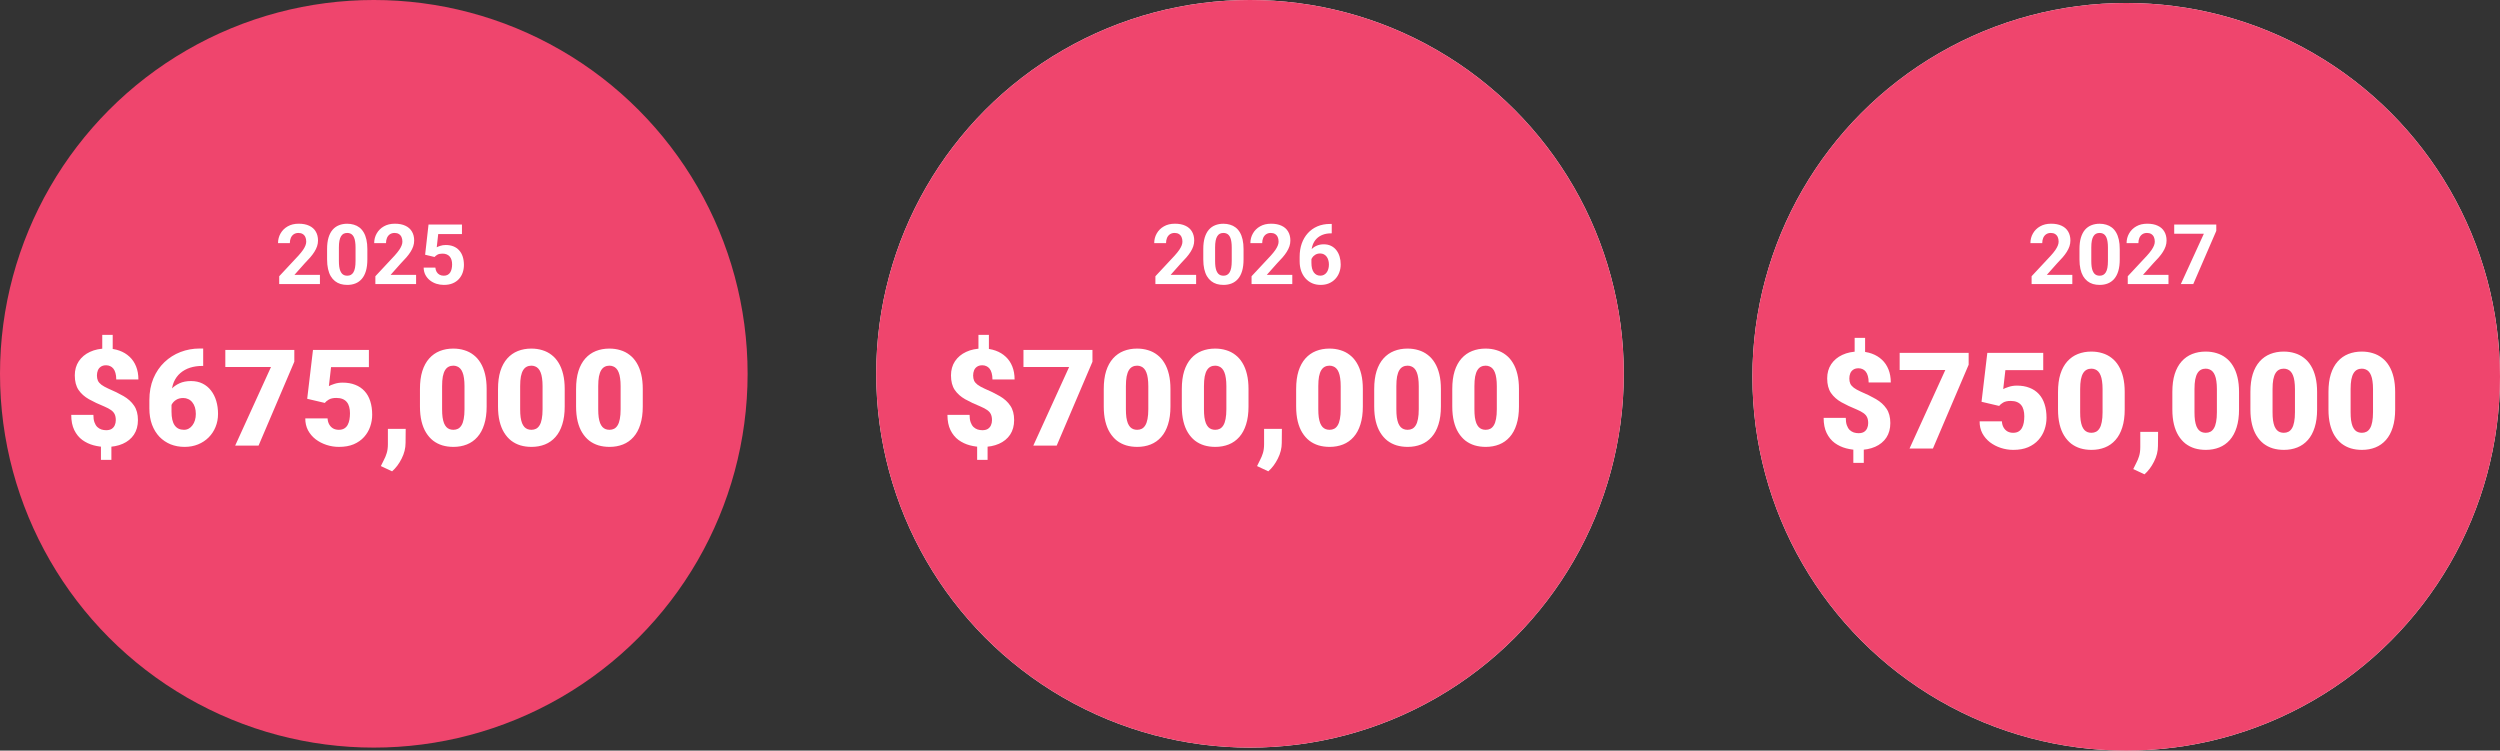
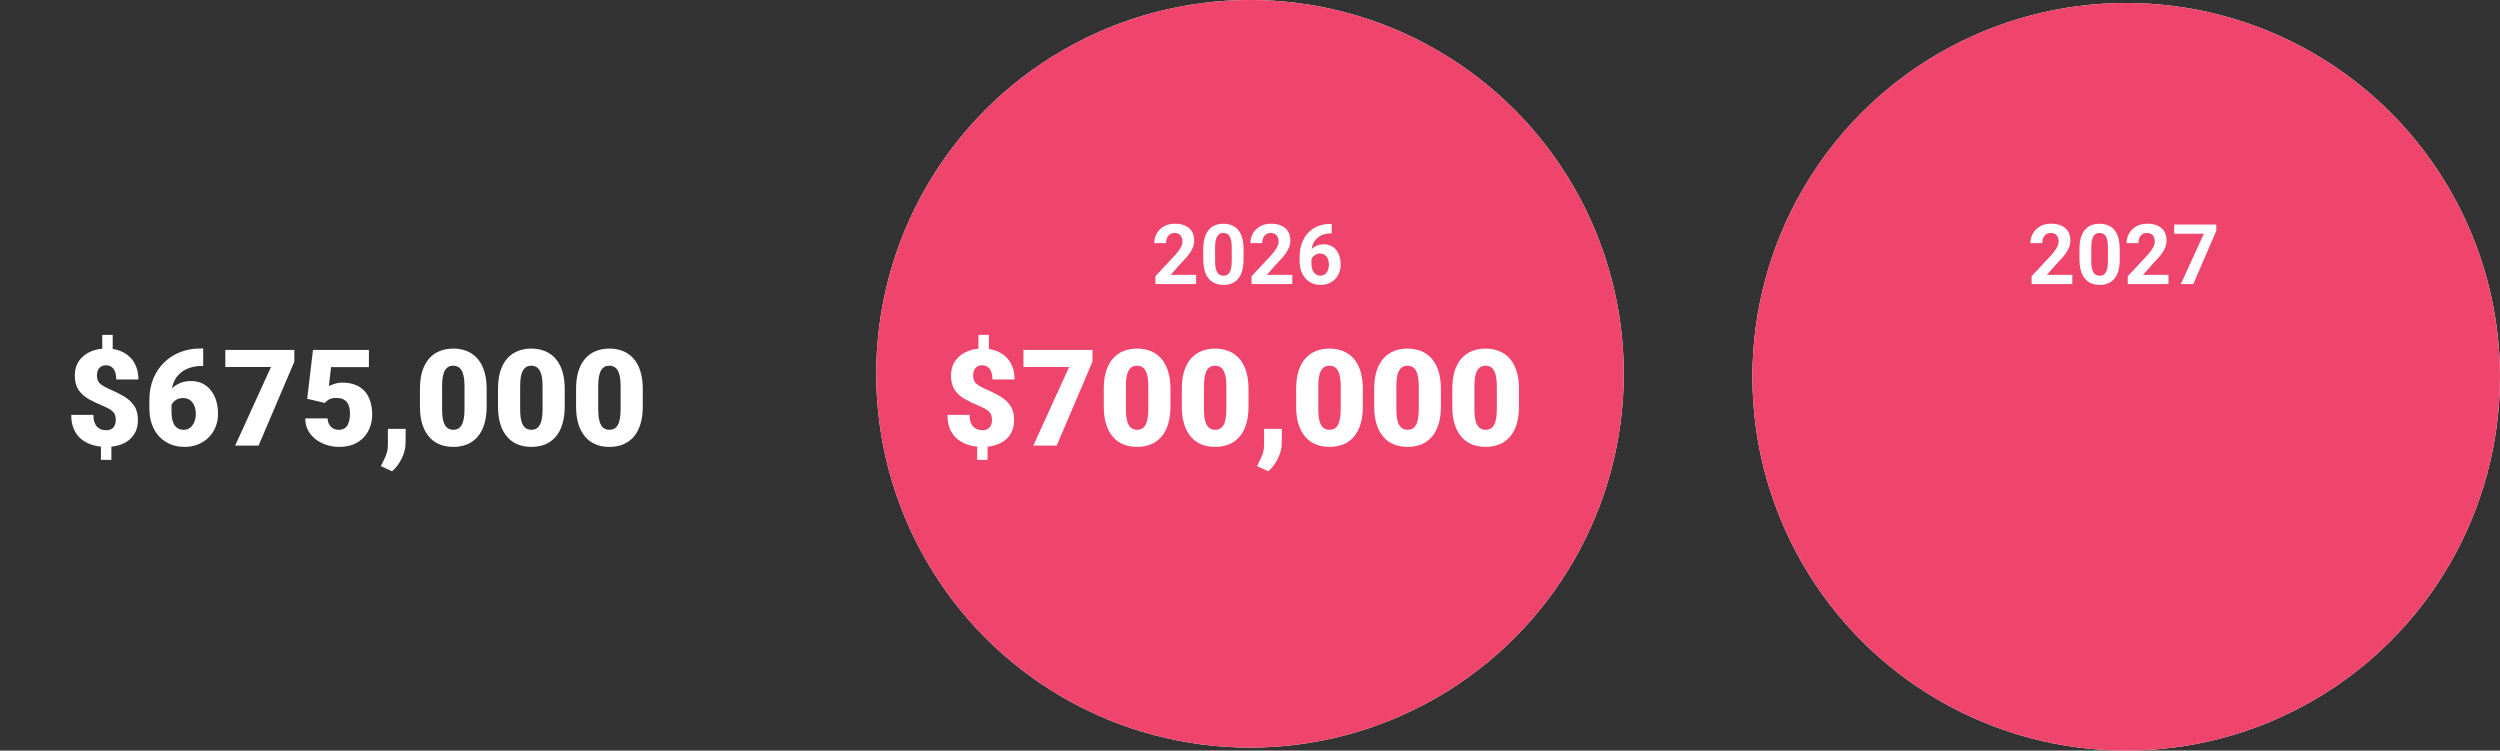
<svg xmlns="http://www.w3.org/2000/svg" fill="none" height="251" viewBox="0 0 836 251" width="836">
  <rect x="0" y="0" width="836" height="251" fill="#333333" stroke="none" />
-   <circle cx="125" cy="125" fill="#EF456D" r="125" />
  <circle cx="418" cy="125" fill="white" r="125" />
  <circle cx="418" cy="125" fill="#EF456D" r="125" />
  <circle cx="711" cy="126" fill="white" r="125" />
  <circle cx="711" cy="126" fill="#EF456D" r="125" />
  <path d="M37.688 111.976V118.37H34.195V111.976H37.688ZM37.249 147.857V153.79H33.755V147.857H37.249ZM38.721 140.519C38.721 139.713 38.597 139.046 38.348 138.519C38.099 137.992 37.696 137.53 37.139 137.135C36.583 136.739 35.843 136.344 34.92 135.948C32.972 135.157 31.25 134.344 29.756 133.509C28.277 132.674 27.112 131.634 26.263 130.389C25.428 129.144 25.01 127.525 25.01 125.533C25.01 123.717 25.457 122.135 26.351 120.787C27.259 119.439 28.504 118.399 30.086 117.667C31.683 116.92 33.521 116.546 35.601 116.546C37.183 116.546 38.626 116.781 39.93 117.25C41.233 117.718 42.361 118.399 43.313 119.293C44.266 120.172 44.998 121.256 45.511 122.545C46.023 123.819 46.28 125.27 46.28 126.896H38.875C38.875 126.061 38.787 125.343 38.611 124.742C38.45 124.142 38.216 123.651 37.908 123.27C37.601 122.889 37.242 122.611 36.831 122.435C36.421 122.245 35.975 122.149 35.491 122.149C34.759 122.149 34.166 122.311 33.711 122.633C33.257 122.94 32.928 123.351 32.723 123.863C32.518 124.376 32.415 124.947 32.415 125.577C32.415 126.236 32.525 126.815 32.745 127.313C32.979 127.796 33.374 128.25 33.931 128.675C34.488 129.085 35.249 129.51 36.216 129.95C38.121 130.755 39.82 131.59 41.314 132.455C42.808 133.319 43.98 134.381 44.83 135.641C45.694 136.886 46.126 138.497 46.126 140.475C46.126 142.379 45.679 144.005 44.786 145.353C43.892 146.686 42.647 147.704 41.05 148.407C39.454 149.11 37.608 149.461 35.513 149.461C34.107 149.461 32.708 149.278 31.316 148.912C29.939 148.546 28.68 147.953 27.537 147.132C26.409 146.297 25.508 145.191 24.834 143.814C24.161 142.438 23.824 140.746 23.824 138.739H31.229C31.229 139.72 31.346 140.541 31.58 141.2C31.814 141.859 32.129 142.386 32.525 142.782C32.935 143.163 33.397 143.441 33.909 143.617C34.422 143.778 34.956 143.858 35.513 143.858C36.26 143.858 36.868 143.712 37.337 143.419C37.806 143.111 38.15 142.708 38.37 142.21C38.604 141.698 38.721 141.134 38.721 140.519ZM66.758 116.546H67.945V122.369H67.549C66.128 122.369 64.795 122.567 63.55 122.962C62.32 123.358 61.236 123.958 60.298 124.764C59.376 125.555 58.65 126.559 58.123 127.774C57.61 128.99 57.354 130.418 57.354 132.059V137.662C57.354 138.688 57.442 139.581 57.618 140.343C57.794 141.104 58.057 141.734 58.409 142.232C58.76 142.73 59.192 143.104 59.705 143.353C60.232 143.602 60.84 143.727 61.529 143.727C62.1 143.727 62.627 143.595 63.111 143.331C63.594 143.067 64.012 142.694 64.363 142.21C64.73 141.727 65.008 141.163 65.198 140.519C65.389 139.874 65.484 139.171 65.484 138.409C65.484 137.589 65.381 136.849 65.176 136.19C64.971 135.531 64.678 134.974 64.297 134.52C63.931 134.051 63.484 133.7 62.957 133.465C62.444 133.216 61.88 133.092 61.265 133.092C60.328 133.092 59.529 133.304 58.87 133.729C58.226 134.139 57.735 134.667 57.398 135.311C57.076 135.956 56.915 136.607 56.915 137.267L55.135 135.465C55.105 134.586 55.274 133.678 55.64 132.74C56.006 131.803 56.556 130.931 57.288 130.125C58.02 129.32 58.936 128.668 60.035 128.17C61.133 127.672 62.408 127.423 63.858 127.423C65.323 127.423 66.612 127.701 67.725 128.258C68.853 128.814 69.798 129.591 70.56 130.587C71.336 131.583 71.922 132.748 72.317 134.081C72.713 135.414 72.911 136.856 72.911 138.409C72.911 139.977 72.632 141.434 72.076 142.782C71.534 144.115 70.765 145.279 69.769 146.275C68.772 147.271 67.593 148.048 66.231 148.604C64.869 149.161 63.367 149.439 61.727 149.439C60.042 149.439 58.482 149.154 57.046 148.583C55.626 147.997 54.38 147.154 53.311 146.056C52.256 144.942 51.429 143.587 50.828 141.991C50.242 140.394 49.949 138.585 49.949 136.563V133.861C49.949 131.122 50.396 128.683 51.29 126.544C52.198 124.405 53.428 122.596 54.981 121.117C56.548 119.623 58.343 118.487 60.364 117.711C62.386 116.935 64.517 116.546 66.758 116.546ZM98.421 117.008V120.963L86.468 149H78.645L90.621 122.721H75.35V117.008H98.421ZM108.616 134.74L102.728 133.355L104.661 117.008H123.36V122.765H110.704L109.979 129.115C110.33 128.91 110.923 128.668 111.758 128.39C112.608 128.097 113.545 127.95 114.571 127.95C116.153 127.95 117.552 128.192 118.768 128.675C119.998 129.144 121.038 129.84 121.888 130.763C122.737 131.671 123.375 132.792 123.799 134.125C124.239 135.458 124.458 136.981 124.458 138.695C124.458 140.072 124.231 141.405 123.777 142.694C123.338 143.968 122.657 145.118 121.734 146.144C120.826 147.154 119.676 147.96 118.284 148.561C116.893 149.146 115.245 149.439 113.34 149.439C111.919 149.439 110.535 149.22 109.188 148.78C107.84 148.341 106.624 147.711 105.54 146.891C104.471 146.056 103.621 145.052 102.991 143.88C102.376 142.694 102.076 141.368 102.09 139.903H109.539C109.583 140.68 109.766 141.354 110.088 141.925C110.411 142.496 110.843 142.943 111.385 143.265C111.941 143.573 112.579 143.727 113.296 143.727C114.029 143.727 114.637 143.58 115.12 143.287C115.604 142.994 115.984 142.591 116.263 142.079C116.541 141.566 116.739 140.98 116.856 140.321C116.973 139.647 117.032 138.937 117.032 138.189C117.032 137.398 116.944 136.688 116.768 136.058C116.607 135.428 116.343 134.894 115.977 134.454C115.611 134 115.135 133.656 114.549 133.421C113.978 133.187 113.289 133.07 112.483 133.07C111.414 133.07 110.572 133.253 109.957 133.619C109.341 133.985 108.895 134.359 108.616 134.74ZM135.665 143.419L135.621 148.121C135.621 149.894 135.181 151.644 134.302 153.373C133.438 155.101 132.376 156.515 131.116 157.613L127.359 155.855C127.667 155.182 128.003 154.5 128.37 153.812C128.736 153.138 129.051 152.376 129.314 151.527C129.578 150.677 129.71 149.681 129.71 148.539V143.419H135.665ZM162.735 130.082V135.926C162.735 138.226 162.464 140.226 161.922 141.925C161.395 143.624 160.633 145.03 159.637 146.144C158.655 147.257 157.483 148.084 156.121 148.626C154.759 149.168 153.257 149.439 151.617 149.439C150.298 149.439 149.068 149.271 147.925 148.934C146.783 148.583 145.75 148.055 144.827 147.352C143.919 146.634 143.135 145.741 142.476 144.671C141.817 143.602 141.312 142.342 140.96 140.892C140.608 139.427 140.433 137.772 140.433 135.926V130.082C140.433 127.767 140.696 125.768 141.224 124.083C141.766 122.384 142.535 120.978 143.531 119.864C144.527 118.751 145.706 117.923 147.068 117.381C148.431 116.839 149.932 116.568 151.573 116.568C152.891 116.568 154.114 116.744 155.242 117.096C156.385 117.433 157.417 117.96 158.34 118.678C159.263 119.381 160.047 120.267 160.691 121.336C161.351 122.406 161.856 123.673 162.208 125.138C162.559 126.588 162.735 128.236 162.735 130.082ZM155.33 136.827V129.137C155.33 128.111 155.271 127.218 155.154 126.456C155.052 125.694 154.891 125.05 154.671 124.522C154.466 123.995 154.209 123.57 153.902 123.248C153.594 122.911 153.243 122.669 152.847 122.523C152.466 122.362 152.042 122.281 151.573 122.281C150.987 122.281 150.459 122.406 149.991 122.655C149.537 122.889 149.148 123.27 148.826 123.797C148.504 124.325 148.255 125.028 148.079 125.907C147.918 126.786 147.837 127.862 147.837 129.137V136.827C147.837 137.867 147.889 138.775 147.991 139.552C148.108 140.313 148.27 140.965 148.475 141.507C148.694 142.035 148.958 142.467 149.266 142.804C149.573 143.126 149.925 143.36 150.32 143.507C150.716 143.653 151.148 143.727 151.617 143.727C152.188 143.727 152.701 143.609 153.155 143.375C153.609 143.141 153.997 142.76 154.319 142.232C154.656 141.69 154.905 140.98 155.066 140.101C155.242 139.208 155.33 138.116 155.33 136.827ZM188.838 130.082V135.926C188.838 138.226 188.567 140.226 188.025 141.925C187.498 143.624 186.736 145.03 185.74 146.144C184.759 147.257 183.587 148.084 182.225 148.626C180.862 149.168 179.361 149.439 177.72 149.439C176.402 149.439 175.171 149.271 174.029 148.934C172.886 148.583 171.854 148.055 170.931 147.352C170.022 146.634 169.239 145.741 168.58 144.671C167.92 143.602 167.415 142.342 167.063 140.892C166.712 139.427 166.536 137.772 166.536 135.926V130.082C166.536 127.767 166.8 125.768 167.327 124.083C167.869 122.384 168.638 120.978 169.634 119.864C170.63 118.751 171.81 117.923 173.172 117.381C174.534 116.839 176.036 116.568 177.676 116.568C178.995 116.568 180.218 116.744 181.346 117.096C182.488 117.433 183.521 117.96 184.444 118.678C185.367 119.381 186.15 120.267 186.795 121.336C187.454 122.406 187.959 123.673 188.311 125.138C188.663 126.588 188.838 128.236 188.838 130.082ZM181.434 136.827V129.137C181.434 128.111 181.375 127.218 181.258 126.456C181.155 125.694 180.994 125.05 180.774 124.522C180.569 123.995 180.313 123.57 180.005 123.248C179.698 122.911 179.346 122.669 178.951 122.523C178.57 122.362 178.145 122.281 177.676 122.281C177.09 122.281 176.563 122.406 176.094 122.655C175.64 122.889 175.252 123.27 174.93 123.797C174.607 124.325 174.358 125.028 174.183 125.907C174.021 126.786 173.941 127.862 173.941 129.137V136.827C173.941 137.867 173.992 138.775 174.095 139.552C174.212 140.313 174.373 140.965 174.578 141.507C174.798 142.035 175.062 142.467 175.369 142.804C175.677 143.126 176.028 143.36 176.424 143.507C176.819 143.653 177.251 143.727 177.72 143.727C178.292 143.727 178.804 143.609 179.258 143.375C179.712 143.141 180.101 142.76 180.423 142.232C180.76 141.69 181.009 140.98 181.17 140.101C181.346 139.208 181.434 138.116 181.434 136.827ZM214.942 130.082V135.926C214.942 138.226 214.671 140.226 214.129 141.925C213.602 143.624 212.84 145.03 211.844 146.144C210.862 147.257 209.69 148.084 208.328 148.626C206.966 149.168 205.464 149.439 203.824 149.439C202.505 149.439 201.275 149.271 200.132 148.934C198.99 148.583 197.957 148.055 197.034 147.352C196.126 146.634 195.342 145.741 194.683 144.671C194.024 143.602 193.519 142.342 193.167 140.892C192.815 139.427 192.64 137.772 192.64 135.926V130.082C192.64 127.767 192.903 125.768 193.431 124.083C193.973 122.384 194.742 120.978 195.738 119.864C196.734 118.751 197.913 117.923 199.275 117.381C200.638 116.839 202.139 116.568 203.78 116.568C205.098 116.568 206.321 116.744 207.449 117.096C208.592 117.433 209.625 117.96 210.547 118.678C211.47 119.381 212.254 120.267 212.898 121.336C213.558 122.406 214.063 123.673 214.415 125.138C214.766 126.588 214.942 128.236 214.942 130.082ZM207.537 136.827V129.137C207.537 128.111 207.479 127.218 207.361 126.456C207.259 125.694 207.098 125.05 206.878 124.522C206.673 123.995 206.417 123.57 206.109 123.248C205.801 122.911 205.45 122.669 205.054 122.523C204.673 122.362 204.249 122.281 203.78 122.281C203.194 122.281 202.667 122.406 202.198 122.655C201.744 122.889 201.355 123.27 201.033 123.797C200.711 124.325 200.462 125.028 200.286 125.907C200.125 126.786 200.044 127.862 200.044 129.137V136.827C200.044 137.867 200.096 138.775 200.198 139.552C200.315 140.313 200.477 140.965 200.682 141.507C200.901 142.035 201.165 142.467 201.473 142.804C201.78 143.126 202.132 143.36 202.527 143.507C202.923 143.653 203.355 143.727 203.824 143.727C204.395 143.727 204.908 143.609 205.362 143.375C205.816 143.141 206.204 142.76 206.526 142.232C206.863 141.69 207.112 140.98 207.273 140.101C207.449 139.208 207.537 138.116 207.537 136.827Z" fill="white" />
-   <path d="M106.984 91.924V95H93.367V92.375L99.807 85.471C100.454 84.751 100.964 84.117 101.338 83.57C101.712 83.014 101.98 82.518 102.145 82.08C102.318 81.633 102.404 81.21 102.404 80.809C102.404 80.207 102.304 79.692 102.104 79.264C101.903 78.826 101.607 78.489 101.215 78.252C100.832 78.015 100.358 77.897 99.793 77.897C99.191 77.897 98.672 78.042 98.234 78.334C97.806 78.626 97.478 79.031 97.25 79.551C97.031 80.07 96.922 80.658 96.922 81.314H92.971C92.971 80.13 93.253 79.045 93.818 78.061C94.383 77.067 95.181 76.279 96.211 75.695C97.241 75.103 98.462 74.807 99.875 74.807C101.27 74.807 102.445 75.034 103.402 75.49C104.368 75.937 105.098 76.584 105.59 77.432C106.091 78.27 106.342 79.273 106.342 80.439C106.342 81.096 106.237 81.738 106.027 82.367C105.818 82.987 105.517 83.607 105.125 84.227C104.742 84.837 104.277 85.457 103.73 86.086C103.184 86.715 102.577 87.367 101.912 88.041L98.453 91.924H106.984ZM122.844 83.297V86.742C122.844 88.237 122.684 89.527 122.365 90.611C122.046 91.687 121.586 92.571 120.984 93.264C120.392 93.947 119.686 94.453 118.865 94.781C118.045 95.109 117.133 95.273 116.131 95.273C115.329 95.273 114.581 95.173 113.889 94.973C113.196 94.763 112.572 94.439 112.016 94.002C111.469 93.564 110.995 93.013 110.594 92.348C110.202 91.673 109.901 90.871 109.691 89.941C109.482 89.012 109.377 87.945 109.377 86.742V83.297C109.377 81.802 109.536 80.522 109.855 79.455C110.184 78.38 110.644 77.5 111.236 76.816C111.838 76.133 112.549 75.632 113.369 75.312C114.189 74.984 115.101 74.82 116.104 74.82C116.906 74.82 117.648 74.925 118.332 75.135C119.025 75.335 119.649 75.65 120.205 76.078C120.761 76.507 121.235 77.058 121.627 77.732C122.019 78.398 122.32 79.195 122.529 80.125C122.739 81.046 122.844 82.103 122.844 83.297ZM118.893 87.262V82.764C118.893 82.044 118.852 81.415 118.77 80.877C118.697 80.339 118.583 79.883 118.428 79.51C118.273 79.127 118.081 78.817 117.854 78.58C117.626 78.343 117.366 78.17 117.074 78.061C116.783 77.951 116.459 77.897 116.104 77.897C115.657 77.897 115.26 77.983 114.914 78.156C114.577 78.329 114.29 78.607 114.053 78.99C113.816 79.364 113.633 79.865 113.506 80.494C113.387 81.114 113.328 81.87 113.328 82.764V87.262C113.328 87.982 113.365 88.615 113.438 89.162C113.52 89.709 113.638 90.178 113.793 90.57C113.957 90.953 114.148 91.268 114.367 91.514C114.595 91.751 114.855 91.924 115.146 92.033C115.447 92.143 115.775 92.197 116.131 92.197C116.568 92.197 116.956 92.111 117.293 91.938C117.639 91.755 117.931 91.473 118.168 91.09C118.414 90.698 118.596 90.188 118.715 89.559C118.833 88.93 118.893 88.164 118.893 87.262ZM139.141 91.924V95H125.523V92.375L131.963 85.471C132.61 84.751 133.12 84.117 133.494 83.57C133.868 83.014 134.137 82.518 134.301 82.08C134.474 81.633 134.561 81.21 134.561 80.809C134.561 80.207 134.46 79.692 134.26 79.264C134.059 78.826 133.763 78.489 133.371 78.252C132.988 78.015 132.514 77.897 131.949 77.897C131.348 77.897 130.828 78.042 130.391 78.334C129.962 78.626 129.634 79.031 129.406 79.551C129.188 80.07 129.078 80.658 129.078 81.314H125.127C125.127 80.13 125.41 79.045 125.975 78.061C126.54 77.067 127.337 76.279 128.367 75.695C129.397 75.103 130.618 74.807 132.031 74.807C133.426 74.807 134.602 75.034 135.559 75.49C136.525 75.937 137.254 76.584 137.746 77.432C138.247 78.27 138.498 79.273 138.498 80.439C138.498 81.096 138.393 81.738 138.184 82.367C137.974 82.987 137.673 83.607 137.281 84.227C136.898 84.837 136.434 85.457 135.887 86.086C135.34 86.715 134.734 87.367 134.068 88.041L130.609 91.924H139.141ZM145.307 85.936L142.162 85.184L143.297 75.094H154.48V78.279H146.537L146.045 82.695C146.309 82.54 146.71 82.376 147.248 82.203C147.786 82.021 148.387 81.93 149.053 81.93C150.019 81.93 150.876 82.08 151.623 82.381C152.37 82.682 153.004 83.119 153.523 83.693C154.052 84.268 154.453 84.969 154.727 85.799C155 86.628 155.137 87.567 155.137 88.615C155.137 89.499 155 90.342 154.727 91.144C154.453 91.938 154.038 92.648 153.482 93.277C152.926 93.897 152.229 94.385 151.391 94.74C150.552 95.096 149.559 95.273 148.41 95.273C147.553 95.273 146.724 95.146 145.922 94.891C145.129 94.635 144.413 94.257 143.775 93.756C143.146 93.255 142.641 92.648 142.258 91.938C141.884 91.217 141.688 90.397 141.67 89.477H145.58C145.635 90.042 145.781 90.529 146.018 90.939C146.264 91.341 146.587 91.65 146.988 91.869C147.389 92.088 147.859 92.197 148.396 92.197C148.898 92.197 149.326 92.102 149.682 91.91C150.037 91.719 150.324 91.454 150.543 91.117C150.762 90.771 150.921 90.37 151.021 89.914C151.131 89.449 151.186 88.948 151.186 88.41C151.186 87.872 151.122 87.385 150.994 86.947C150.867 86.51 150.671 86.132 150.406 85.812C150.142 85.493 149.805 85.247 149.395 85.074C148.993 84.901 148.524 84.814 147.986 84.814C147.257 84.814 146.692 84.928 146.291 85.156C145.899 85.384 145.571 85.644 145.307 85.936Z" fill="white" />
  <path d="M330.688 111.976V118.37H327.195V111.976H330.688ZM330.249 147.857V153.79H326.755V147.857H330.249ZM331.721 140.519C331.721 139.713 331.597 139.046 331.348 138.519C331.099 137.992 330.696 137.53 330.139 137.135C329.583 136.739 328.843 136.344 327.92 135.948C325.972 135.157 324.25 134.344 322.756 133.509C321.277 132.674 320.112 131.634 319.263 130.389C318.428 129.144 318.01 127.525 318.01 125.533C318.01 123.717 318.457 122.135 319.351 120.787C320.259 119.439 321.504 118.399 323.086 117.667C324.683 116.92 326.521 116.546 328.601 116.546C330.183 116.546 331.626 116.781 332.93 117.25C334.233 117.718 335.361 118.399 336.313 119.293C337.266 120.172 337.998 121.256 338.511 122.545C339.023 123.819 339.28 125.27 339.28 126.896H331.875C331.875 126.061 331.787 125.343 331.611 124.742C331.45 124.142 331.216 123.651 330.908 123.27C330.601 122.889 330.242 122.611 329.832 122.435C329.421 122.245 328.975 122.149 328.491 122.149C327.759 122.149 327.166 122.311 326.711 122.633C326.257 122.94 325.928 123.351 325.723 123.863C325.518 124.376 325.415 124.947 325.415 125.577C325.415 126.236 325.525 126.815 325.745 127.313C325.979 127.796 326.375 128.25 326.931 128.675C327.488 129.085 328.25 129.51 329.216 129.95C331.121 130.755 332.82 131.59 334.314 132.455C335.808 133.319 336.98 134.381 337.83 135.641C338.694 136.886 339.126 138.497 339.126 140.475C339.126 142.379 338.679 144.005 337.786 145.353C336.892 146.686 335.647 147.704 334.05 148.407C332.454 149.11 330.608 149.461 328.513 149.461C327.107 149.461 325.708 149.278 324.316 148.912C322.939 148.546 321.68 147.953 320.537 147.132C319.409 146.297 318.508 145.191 317.834 143.814C317.161 142.438 316.824 140.746 316.824 138.739H324.229C324.229 139.72 324.346 140.541 324.58 141.2C324.814 141.859 325.129 142.386 325.525 142.782C325.935 143.163 326.396 143.441 326.909 143.617C327.422 143.778 327.957 143.858 328.513 143.858C329.26 143.858 329.868 143.712 330.337 143.419C330.806 143.111 331.15 142.708 331.37 142.21C331.604 141.698 331.721 141.134 331.721 140.519ZM365.317 117.008V120.963L353.364 149H345.542L357.517 122.721H342.246V117.008H365.317ZM391.399 130.082V135.926C391.399 138.226 391.128 140.226 390.586 141.925C390.059 143.624 389.297 145.03 388.301 146.144C387.319 147.257 386.147 148.084 384.785 148.626C383.423 149.168 381.921 149.439 380.281 149.439C378.962 149.439 377.732 149.271 376.589 148.934C375.447 148.583 374.414 148.055 373.491 147.352C372.583 146.634 371.799 145.741 371.14 144.671C370.481 143.602 369.976 142.342 369.624 140.892C369.272 139.427 369.097 137.772 369.097 135.926V130.082C369.097 127.767 369.36 125.768 369.888 124.083C370.43 122.384 371.199 120.978 372.195 119.864C373.191 118.751 374.37 117.923 375.732 117.381C377.095 116.839 378.596 116.568 380.237 116.568C381.555 116.568 382.778 116.744 383.906 117.096C385.049 117.433 386.082 117.96 387.004 118.678C387.927 119.381 388.711 120.267 389.355 121.336C390.015 122.406 390.52 123.673 390.872 125.138C391.223 126.588 391.399 128.236 391.399 130.082ZM383.994 136.827V129.137C383.994 128.111 383.936 127.218 383.818 126.456C383.716 125.694 383.555 125.05 383.335 124.522C383.13 123.995 382.874 123.57 382.566 123.248C382.258 122.911 381.907 122.669 381.511 122.523C381.13 122.362 380.706 122.281 380.237 122.281C379.651 122.281 379.124 122.406 378.655 122.655C378.201 122.889 377.812 123.27 377.49 123.797C377.168 124.325 376.919 125.028 376.743 125.907C376.582 126.786 376.501 127.862 376.501 129.137V136.827C376.501 137.867 376.553 138.775 376.655 139.552C376.772 140.313 376.934 140.965 377.139 141.507C377.358 142.035 377.622 142.467 377.93 142.804C378.237 143.126 378.589 143.36 378.984 143.507C379.38 143.653 379.812 143.727 380.281 143.727C380.852 143.727 381.365 143.609 381.819 143.375C382.273 143.141 382.661 142.76 382.983 142.232C383.32 141.69 383.569 140.98 383.73 140.101C383.906 139.208 383.994 138.116 383.994 136.827ZM417.502 130.082V135.926C417.502 138.226 417.231 140.226 416.689 141.925C416.162 143.624 415.4 145.03 414.404 146.144C413.423 147.257 412.251 148.084 410.889 148.626C409.526 149.168 408.025 149.439 406.384 149.439C405.066 149.439 403.835 149.271 402.693 148.934C401.55 148.583 400.518 148.055 399.595 147.352C398.687 146.634 397.903 145.741 397.244 144.671C396.584 143.602 396.079 142.342 395.728 140.892C395.376 139.427 395.2 137.772 395.2 135.926V130.082C395.2 127.767 395.464 125.768 395.991 124.083C396.533 122.384 397.302 120.978 398.298 119.864C399.294 118.751 400.474 117.923 401.836 117.381C403.198 116.839 404.7 116.568 406.34 116.568C407.659 116.568 408.882 116.744 410.01 117.096C411.152 117.433 412.185 117.96 413.108 118.678C414.031 119.381 414.814 120.267 415.459 121.336C416.118 122.406 416.624 123.673 416.975 125.138C417.327 126.588 417.502 128.236 417.502 130.082ZM410.098 136.827V129.137C410.098 128.111 410.039 127.218 409.922 126.456C409.819 125.694 409.658 125.05 409.438 124.522C409.233 123.995 408.977 123.57 408.669 123.248C408.362 122.911 408.01 122.669 407.615 122.523C407.234 122.362 406.809 122.281 406.34 122.281C405.754 122.281 405.227 122.406 404.758 122.655C404.304 122.889 403.916 123.27 403.594 123.797C403.271 124.325 403.022 125.028 402.847 125.907C402.686 126.786 402.605 127.862 402.605 129.137V136.827C402.605 137.867 402.656 138.775 402.759 139.552C402.876 140.313 403.037 140.965 403.242 141.507C403.462 142.035 403.726 142.467 404.033 142.804C404.341 143.126 404.692 143.36 405.088 143.507C405.483 143.653 405.916 143.727 406.384 143.727C406.956 143.727 407.468 143.609 407.922 143.375C408.376 143.141 408.765 142.76 409.087 142.232C409.424 141.69 409.673 140.98 409.834 140.101C410.01 139.208 410.098 138.116 410.098 136.827ZM428.665 143.419L428.621 148.121C428.621 149.894 428.181 151.644 427.302 153.373C426.438 155.101 425.376 156.515 424.116 157.613L420.359 155.855C420.667 155.182 421.003 154.5 421.37 153.812C421.736 153.138 422.051 152.376 422.314 151.527C422.578 150.677 422.71 149.681 422.71 148.539V143.419H428.665ZM455.735 130.082V135.926C455.735 138.226 455.464 140.226 454.922 141.925C454.395 143.624 453.633 145.03 452.637 146.144C451.655 147.257 450.483 148.084 449.121 148.626C447.759 149.168 446.257 149.439 444.617 149.439C443.298 149.439 442.068 149.271 440.925 148.934C439.783 148.583 438.75 148.055 437.827 147.352C436.919 146.634 436.135 145.741 435.476 144.671C434.817 143.602 434.312 142.342 433.96 140.892C433.608 139.427 433.433 137.772 433.433 135.926V130.082C433.433 127.767 433.696 125.768 434.224 124.083C434.766 122.384 435.535 120.978 436.531 119.864C437.527 118.751 438.706 117.923 440.068 117.381C441.431 116.839 442.932 116.568 444.573 116.568C445.891 116.568 447.114 116.744 448.242 117.096C449.385 117.433 450.417 117.96 451.34 118.678C452.263 119.381 453.047 120.267 453.691 121.336C454.351 122.406 454.856 123.673 455.208 125.138C455.559 126.588 455.735 128.236 455.735 130.082ZM448.33 136.827V129.137C448.33 128.111 448.271 127.218 448.154 126.456C448.052 125.694 447.891 125.05 447.671 124.522C447.466 123.995 447.209 123.57 446.902 123.248C446.594 122.911 446.243 122.669 445.847 122.523C445.466 122.362 445.042 122.281 444.573 122.281C443.987 122.281 443.459 122.406 442.991 122.655C442.537 122.889 442.148 123.27 441.826 123.797C441.504 124.325 441.255 125.028 441.079 125.907C440.918 126.786 440.837 127.862 440.837 129.137V136.827C440.837 137.867 440.889 138.775 440.991 139.552C441.108 140.313 441.27 140.965 441.475 141.507C441.694 142.035 441.958 142.467 442.266 142.804C442.573 143.126 442.925 143.36 443.32 143.507C443.716 143.653 444.148 143.727 444.617 143.727C445.188 143.727 445.701 143.609 446.155 143.375C446.609 143.141 446.997 142.76 447.319 142.232C447.656 141.69 447.905 140.98 448.066 140.101C448.242 139.208 448.33 138.116 448.33 136.827ZM481.838 130.082V135.926C481.838 138.226 481.567 140.226 481.025 141.925C480.498 143.624 479.736 145.03 478.74 146.144C477.759 147.257 476.587 148.084 475.225 148.626C473.862 149.168 472.361 149.439 470.72 149.439C469.402 149.439 468.171 149.271 467.029 148.934C465.886 148.583 464.854 148.055 463.931 147.352C463.022 146.634 462.239 145.741 461.58 144.671C460.92 143.602 460.415 142.342 460.063 140.892C459.712 139.427 459.536 137.772 459.536 135.926V130.082C459.536 127.767 459.8 125.768 460.327 124.083C460.869 122.384 461.638 120.978 462.634 119.864C463.63 118.751 464.81 117.923 466.172 117.381C467.534 116.839 469.036 116.568 470.676 116.568C471.995 116.568 473.218 116.744 474.346 117.096C475.488 117.433 476.521 117.96 477.444 118.678C478.367 119.381 479.15 120.267 479.795 121.336C480.454 122.406 480.959 123.673 481.311 125.138C481.663 126.588 481.838 128.236 481.838 130.082ZM474.434 136.827V129.137C474.434 128.111 474.375 127.218 474.258 126.456C474.155 125.694 473.994 125.05 473.774 124.522C473.569 123.995 473.313 123.57 473.005 123.248C472.698 122.911 472.346 122.669 471.951 122.523C471.57 122.362 471.145 122.281 470.676 122.281C470.09 122.281 469.563 122.406 469.094 122.655C468.64 122.889 468.252 123.27 467.93 123.797C467.607 124.325 467.358 125.028 467.183 125.907C467.021 126.786 466.941 127.862 466.941 129.137V136.827C466.941 137.867 466.992 138.775 467.095 139.552C467.212 140.313 467.373 140.965 467.578 141.507C467.798 142.035 468.062 142.467 468.369 142.804C468.677 143.126 469.028 143.36 469.424 143.507C469.819 143.653 470.251 143.727 470.72 143.727C471.292 143.727 471.804 143.609 472.258 143.375C472.712 143.141 473.101 142.76 473.423 142.232C473.76 141.69 474.009 140.98 474.17 140.101C474.346 139.208 474.434 138.116 474.434 136.827ZM507.942 130.082V135.926C507.942 138.226 507.671 140.226 507.129 141.925C506.602 143.624 505.84 145.03 504.844 146.144C503.862 147.257 502.69 148.084 501.328 148.626C499.966 149.168 498.464 149.439 496.824 149.439C495.505 149.439 494.275 149.271 493.132 148.934C491.99 148.583 490.957 148.055 490.034 147.352C489.126 146.634 488.342 145.741 487.683 144.671C487.024 143.602 486.519 142.342 486.167 140.892C485.815 139.427 485.64 137.772 485.64 135.926V130.082C485.64 127.767 485.903 125.768 486.431 124.083C486.973 122.384 487.742 120.978 488.738 119.864C489.734 118.751 490.913 117.923 492.275 117.381C493.638 116.839 495.139 116.568 496.78 116.568C498.098 116.568 499.321 116.744 500.449 117.096C501.592 117.433 502.625 117.96 503.547 118.678C504.47 119.381 505.254 120.267 505.898 121.336C506.558 122.406 507.063 123.673 507.415 125.138C507.766 126.588 507.942 128.236 507.942 130.082ZM500.537 136.827V129.137C500.537 128.111 500.479 127.218 500.361 126.456C500.259 125.694 500.098 125.05 499.878 124.522C499.673 123.995 499.417 123.57 499.109 123.248C498.801 122.911 498.45 122.669 498.054 122.523C497.673 122.362 497.249 122.281 496.78 122.281C496.194 122.281 495.667 122.406 495.198 122.655C494.744 122.889 494.355 123.27 494.033 123.797C493.711 124.325 493.462 125.028 493.286 125.907C493.125 126.786 493.044 127.862 493.044 129.137V136.827C493.044 137.867 493.096 138.775 493.198 139.552C493.315 140.313 493.477 140.965 493.682 141.507C493.901 142.035 494.165 142.467 494.473 142.804C494.78 143.126 495.132 143.36 495.527 143.507C495.923 143.653 496.355 143.727 496.824 143.727C497.395 143.727 497.908 143.609 498.362 143.375C498.816 143.141 499.204 142.76 499.526 142.232C499.863 141.69 500.112 140.98 500.273 140.101C500.449 139.208 500.537 138.116 500.537 136.827Z" fill="white" />
  <path d="M399.984 91.924V95H386.367V92.375L392.807 85.471C393.454 84.751 393.964 84.117 394.338 83.57C394.712 83.014 394.98 82.518 395.145 82.08C395.318 81.633 395.404 81.21 395.404 80.809C395.404 80.207 395.304 79.692 395.104 79.264C394.903 78.826 394.607 78.489 394.215 78.252C393.832 78.015 393.358 77.897 392.793 77.897C392.191 77.897 391.672 78.042 391.234 78.334C390.806 78.626 390.478 79.031 390.25 79.551C390.031 80.07 389.922 80.658 389.922 81.314H385.971C385.971 80.13 386.253 79.045 386.818 78.061C387.383 77.067 388.181 76.279 389.211 75.695C390.241 75.103 391.462 74.807 392.875 74.807C394.27 74.807 395.445 75.034 396.402 75.49C397.368 75.937 398.098 76.584 398.59 77.432C399.091 78.27 399.342 79.273 399.342 80.439C399.342 81.096 399.237 81.738 399.027 82.367C398.818 82.987 398.517 83.607 398.125 84.227C397.742 84.837 397.277 85.457 396.73 86.086C396.184 86.715 395.577 87.367 394.912 88.041L391.453 91.924H399.984ZM415.844 83.297V86.742C415.844 88.237 415.684 89.527 415.365 90.611C415.046 91.687 414.586 92.571 413.984 93.264C413.392 93.947 412.686 94.453 411.865 94.781C411.045 95.109 410.133 95.273 409.131 95.273C408.329 95.273 407.581 95.173 406.889 94.973C406.196 94.763 405.572 94.439 405.016 94.002C404.469 93.564 403.995 93.013 403.594 92.348C403.202 91.673 402.901 90.871 402.691 89.941C402.482 89.012 402.377 87.945 402.377 86.742V83.297C402.377 81.802 402.536 80.522 402.855 79.455C403.184 78.38 403.644 77.5 404.236 76.816C404.838 76.133 405.549 75.632 406.369 75.312C407.189 74.984 408.101 74.82 409.104 74.82C409.906 74.82 410.648 74.925 411.332 75.135C412.025 75.335 412.649 75.65 413.205 76.078C413.761 76.507 414.235 77.058 414.627 77.732C415.019 78.398 415.32 79.195 415.529 80.125C415.739 81.046 415.844 82.103 415.844 83.297ZM411.893 87.262V82.764C411.893 82.044 411.852 81.415 411.77 80.877C411.697 80.339 411.583 79.883 411.428 79.51C411.273 79.127 411.081 78.817 410.854 78.58C410.626 78.343 410.366 78.17 410.074 78.061C409.783 77.951 409.459 77.897 409.104 77.897C408.657 77.897 408.26 77.983 407.914 78.156C407.577 78.329 407.29 78.607 407.053 78.99C406.816 79.364 406.633 79.865 406.506 80.494C406.387 81.114 406.328 81.87 406.328 82.764V87.262C406.328 87.982 406.365 88.615 406.438 89.162C406.52 89.709 406.638 90.178 406.793 90.57C406.957 90.953 407.148 91.268 407.367 91.514C407.595 91.751 407.855 91.924 408.146 92.033C408.447 92.143 408.775 92.197 409.131 92.197C409.568 92.197 409.956 92.111 410.293 91.938C410.639 91.755 410.931 91.473 411.168 91.09C411.414 90.698 411.596 90.188 411.715 89.559C411.833 88.93 411.893 88.164 411.893 87.262ZM432.141 91.924V95H418.523V92.375L424.963 85.471C425.61 84.751 426.12 84.117 426.494 83.57C426.868 83.014 427.137 82.518 427.301 82.08C427.474 81.633 427.561 81.21 427.561 80.809C427.561 80.207 427.46 79.692 427.26 79.264C427.059 78.826 426.763 78.489 426.371 78.252C425.988 78.015 425.514 77.897 424.949 77.897C424.348 77.897 423.828 78.042 423.391 78.334C422.962 78.626 422.634 79.031 422.406 79.551C422.188 80.07 422.078 80.658 422.078 81.314H418.127C418.127 80.13 418.41 79.045 418.975 78.061C419.54 77.067 420.337 76.279 421.367 75.695C422.397 75.103 423.618 74.807 425.031 74.807C426.426 74.807 427.602 75.034 428.559 75.49C429.525 75.937 430.254 76.584 430.746 77.432C431.247 78.27 431.498 79.273 431.498 80.439C431.498 81.096 431.393 81.738 431.184 82.367C430.974 82.987 430.673 83.607 430.281 84.227C429.898 84.837 429.434 85.457 428.887 86.086C428.34 86.715 427.734 87.367 427.068 88.041L423.609 91.924H432.141ZM444.76 74.889H445.334V78.033H445.102C444.062 78.033 443.137 78.188 442.326 78.498C441.515 78.808 440.827 79.25 440.262 79.824C439.706 80.389 439.277 81.073 438.977 81.875C438.685 82.677 438.539 83.575 438.539 84.568V87.877C438.539 88.588 438.607 89.217 438.744 89.764C438.89 90.301 439.095 90.753 439.359 91.117C439.633 91.473 439.952 91.742 440.316 91.924C440.681 92.097 441.091 92.184 441.547 92.184C441.975 92.184 442.363 92.092 442.709 91.91C443.064 91.728 443.365 91.473 443.611 91.144C443.867 90.807 444.058 90.415 444.186 89.969C444.322 89.513 444.391 89.016 444.391 88.478C444.391 87.941 444.322 87.444 444.186 86.988C444.058 86.533 443.867 86.141 443.611 85.812C443.356 85.475 443.046 85.216 442.682 85.033C442.317 84.851 441.907 84.76 441.451 84.76C440.831 84.76 440.285 84.906 439.811 85.197C439.346 85.48 438.981 85.844 438.717 86.291C438.452 86.738 438.311 87.207 438.293 87.699L437.104 86.934C437.131 86.232 437.277 85.566 437.541 84.938C437.814 84.309 438.188 83.753 438.662 83.269C439.145 82.777 439.724 82.394 440.398 82.121C441.073 81.838 441.834 81.697 442.682 81.697C443.611 81.697 444.427 81.875 445.129 82.231C445.84 82.586 446.432 83.074 446.906 83.693C447.38 84.313 447.736 85.029 447.973 85.84C448.21 86.651 448.328 87.517 448.328 88.438C448.328 89.404 448.169 90.301 447.85 91.131C447.54 91.96 447.089 92.685 446.496 93.305C445.913 93.924 445.211 94.408 444.391 94.754C443.57 95.1 442.65 95.273 441.629 95.273C440.572 95.273 439.61 95.082 438.744 94.699C437.887 94.307 437.149 93.76 436.529 93.059C435.91 92.357 435.431 91.523 435.094 90.557C434.766 89.591 434.602 88.533 434.602 87.385V85.853C434.602 84.249 434.834 82.782 435.299 81.451C435.773 80.111 436.452 78.954 437.336 77.978C438.22 76.994 439.286 76.233 440.535 75.695C441.784 75.158 443.192 74.889 444.76 74.889Z" fill="white" />
-   <path d="M623.688 112.976V119.37H620.195V112.976H623.688ZM623.249 148.857V154.79H619.755V148.857H623.249ZM624.721 141.519C624.721 140.713 624.597 140.046 624.348 139.519C624.099 138.992 623.696 138.53 623.139 138.135C622.583 137.739 621.843 137.344 620.92 136.948C618.972 136.157 617.25 135.344 615.756 134.509C614.277 133.674 613.112 132.634 612.263 131.389C611.428 130.144 611.01 128.525 611.01 126.533C611.01 124.717 611.457 123.135 612.351 121.787C613.259 120.439 614.504 119.399 616.086 118.667C617.683 117.92 619.521 117.546 621.601 117.546C623.183 117.546 624.626 117.781 625.93 118.25C627.233 118.718 628.361 119.399 629.313 120.293C630.266 121.172 630.998 122.256 631.511 123.545C632.023 124.819 632.28 126.27 632.28 127.896H624.875C624.875 127.061 624.787 126.343 624.611 125.742C624.45 125.142 624.216 124.651 623.908 124.27C623.601 123.889 623.242 123.611 622.832 123.435C622.421 123.245 621.975 123.149 621.491 123.149C620.759 123.149 620.166 123.311 619.711 123.633C619.257 123.94 618.928 124.351 618.723 124.863C618.518 125.376 618.415 125.947 618.415 126.577C618.415 127.236 618.525 127.815 618.745 128.313C618.979 128.796 619.375 129.25 619.931 129.675C620.488 130.085 621.25 130.51 622.216 130.95C624.121 131.755 625.82 132.59 627.314 133.455C628.808 134.319 629.98 135.381 630.83 136.641C631.694 137.886 632.126 139.497 632.126 141.475C632.126 143.379 631.679 145.005 630.786 146.353C629.892 147.686 628.647 148.704 627.05 149.407C625.454 150.11 623.608 150.461 621.513 150.461C620.107 150.461 618.708 150.278 617.316 149.912C615.939 149.546 614.68 148.953 613.537 148.132C612.409 147.297 611.508 146.191 610.834 144.814C610.161 143.438 609.824 141.746 609.824 139.739H617.229C617.229 140.72 617.346 141.541 617.58 142.2C617.814 142.859 618.129 143.386 618.525 143.782C618.935 144.163 619.396 144.441 619.909 144.617C620.422 144.778 620.957 144.858 621.513 144.858C622.26 144.858 622.868 144.712 623.337 144.419C623.806 144.111 624.15 143.708 624.37 143.21C624.604 142.698 624.721 142.134 624.721 141.519ZM658.317 118.008V121.963L646.364 150H638.542L650.517 123.721H635.246V118.008H658.317ZM668.513 135.74L662.624 134.355L664.558 118.008H683.256V123.765H670.6L669.875 130.115C670.227 129.91 670.82 129.668 671.655 129.39C672.504 129.097 673.442 128.95 674.467 128.95C676.049 128.95 677.448 129.192 678.664 129.675C679.895 130.144 680.935 130.84 681.784 131.763C682.634 132.671 683.271 133.792 683.696 135.125C684.135 136.458 684.355 137.981 684.355 139.695C684.355 141.072 684.128 142.405 683.674 143.694C683.234 144.968 682.553 146.118 681.63 147.144C680.722 148.154 679.572 148.96 678.181 149.561C676.789 150.146 675.141 150.439 673.237 150.439C671.816 150.439 670.432 150.22 669.084 149.78C667.736 149.341 666.521 148.711 665.437 147.891C664.367 147.056 663.518 146.052 662.888 144.88C662.272 143.694 661.972 142.368 661.987 140.903H669.436C669.479 141.68 669.663 142.354 669.985 142.925C670.307 143.496 670.739 143.943 671.281 144.265C671.838 144.573 672.475 144.727 673.193 144.727C673.925 144.727 674.533 144.58 675.017 144.287C675.5 143.994 675.881 143.591 676.159 143.079C676.438 142.566 676.635 141.98 676.752 141.321C676.87 140.647 676.928 139.937 676.928 139.189C676.928 138.398 676.84 137.688 676.665 137.058C676.503 136.428 676.24 135.894 675.874 135.454C675.507 135 675.031 134.656 674.445 134.421C673.874 134.187 673.186 134.07 672.38 134.07C671.311 134.07 670.468 134.253 669.853 134.619C669.238 134.985 668.791 135.359 668.513 135.74ZM710.502 131.082V136.926C710.502 139.226 710.231 141.226 709.689 142.925C709.162 144.624 708.4 146.03 707.404 147.144C706.423 148.257 705.251 149.084 703.889 149.626C702.526 150.168 701.025 150.439 699.384 150.439C698.066 150.439 696.835 150.271 695.693 149.934C694.55 149.583 693.518 149.055 692.595 148.352C691.687 147.634 690.903 146.741 690.244 145.671C689.584 144.602 689.079 143.342 688.728 141.892C688.376 140.427 688.2 138.772 688.2 136.926V131.082C688.2 128.767 688.464 126.768 688.991 125.083C689.533 123.384 690.302 121.978 691.298 120.864C692.294 119.751 693.474 118.923 694.836 118.381C696.198 117.839 697.7 117.568 699.34 117.568C700.659 117.568 701.882 117.744 703.01 118.096C704.152 118.433 705.185 118.96 706.108 119.678C707.031 120.381 707.814 121.267 708.459 122.336C709.118 123.406 709.624 124.673 709.975 126.138C710.327 127.588 710.502 129.236 710.502 131.082ZM703.098 137.827V130.137C703.098 129.111 703.039 128.218 702.922 127.456C702.819 126.694 702.658 126.05 702.438 125.522C702.233 124.995 701.977 124.57 701.669 124.248C701.362 123.911 701.01 123.669 700.615 123.523C700.234 123.362 699.809 123.281 699.34 123.281C698.754 123.281 698.227 123.406 697.758 123.655C697.304 123.889 696.916 124.27 696.594 124.797C696.271 125.325 696.022 126.028 695.847 126.907C695.686 127.786 695.605 128.862 695.605 130.137V137.827C695.605 138.867 695.656 139.775 695.759 140.552C695.876 141.313 696.037 141.965 696.242 142.507C696.462 143.035 696.726 143.467 697.033 143.804C697.341 144.126 697.692 144.36 698.088 144.507C698.483 144.653 698.916 144.727 699.384 144.727C699.956 144.727 700.468 144.609 700.922 144.375C701.376 144.141 701.765 143.76 702.087 143.232C702.424 142.69 702.673 141.98 702.834 141.101C703.01 140.208 703.098 139.116 703.098 137.827ZM721.665 144.419L721.621 149.121C721.621 150.894 721.181 152.644 720.302 154.373C719.438 156.101 718.376 157.515 717.116 158.613L713.359 156.855C713.667 156.182 714.003 155.5 714.37 154.812C714.736 154.138 715.051 153.376 715.314 152.527C715.578 151.677 715.71 150.681 715.71 149.539V144.419H721.665ZM748.735 131.082V136.926C748.735 139.226 748.464 141.226 747.922 142.925C747.395 144.624 746.633 146.03 745.637 147.144C744.655 148.257 743.483 149.084 742.121 149.626C740.759 150.168 739.257 150.439 737.617 150.439C736.298 150.439 735.068 150.271 733.925 149.934C732.783 149.583 731.75 149.055 730.827 148.352C729.919 147.634 729.135 146.741 728.476 145.671C727.817 144.602 727.312 143.342 726.96 141.892C726.608 140.427 726.433 138.772 726.433 136.926V131.082C726.433 128.767 726.696 126.768 727.224 125.083C727.766 123.384 728.535 121.978 729.531 120.864C730.527 119.751 731.706 118.923 733.068 118.381C734.431 117.839 735.932 117.568 737.573 117.568C738.891 117.568 740.114 117.744 741.242 118.096C742.385 118.433 743.417 118.96 744.34 119.678C745.263 120.381 746.047 121.267 746.691 122.336C747.351 123.406 747.856 124.673 748.208 126.138C748.559 127.588 748.735 129.236 748.735 131.082ZM741.33 137.827V130.137C741.33 129.111 741.271 128.218 741.154 127.456C741.052 126.694 740.891 126.05 740.671 125.522C740.466 124.995 740.209 124.57 739.902 124.248C739.594 123.911 739.243 123.669 738.847 123.523C738.466 123.362 738.042 123.281 737.573 123.281C736.987 123.281 736.459 123.406 735.991 123.655C735.537 123.889 735.148 124.27 734.826 124.797C734.504 125.325 734.255 126.028 734.079 126.907C733.918 127.786 733.837 128.862 733.837 130.137V137.827C733.837 138.867 733.889 139.775 733.991 140.552C734.108 141.313 734.27 141.965 734.475 142.507C734.694 143.035 734.958 143.467 735.266 143.804C735.573 144.126 735.925 144.36 736.32 144.507C736.716 144.653 737.148 144.727 737.617 144.727C738.188 144.727 738.701 144.609 739.155 144.375C739.609 144.141 739.997 143.76 740.319 143.232C740.656 142.69 740.905 141.98 741.066 141.101C741.242 140.208 741.33 139.116 741.33 137.827ZM774.838 131.082V136.926C774.838 139.226 774.567 141.226 774.025 142.925C773.498 144.624 772.736 146.03 771.74 147.144C770.759 148.257 769.587 149.084 768.225 149.626C766.862 150.168 765.361 150.439 763.72 150.439C762.402 150.439 761.171 150.271 760.029 149.934C758.886 149.583 757.854 149.055 756.931 148.352C756.022 147.634 755.239 146.741 754.58 145.671C753.92 144.602 753.415 143.342 753.063 141.892C752.712 140.427 752.536 138.772 752.536 136.926V131.082C752.536 128.767 752.8 126.768 753.327 125.083C753.869 123.384 754.638 121.978 755.634 120.864C756.63 119.751 757.81 118.923 759.172 118.381C760.534 117.839 762.036 117.568 763.676 117.568C764.995 117.568 766.218 117.744 767.346 118.096C768.488 118.433 769.521 118.96 770.444 119.678C771.367 120.381 772.15 121.267 772.795 122.336C773.454 123.406 773.959 124.673 774.311 126.138C774.663 127.588 774.838 129.236 774.838 131.082ZM767.434 137.827V130.137C767.434 129.111 767.375 128.218 767.258 127.456C767.155 126.694 766.994 126.05 766.774 125.522C766.569 124.995 766.313 124.57 766.005 124.248C765.698 123.911 765.346 123.669 764.951 123.523C764.57 123.362 764.145 123.281 763.676 123.281C763.09 123.281 762.563 123.406 762.094 123.655C761.64 123.889 761.252 124.27 760.93 124.797C760.607 125.325 760.358 126.028 760.183 126.907C760.021 127.786 759.941 128.862 759.941 130.137V137.827C759.941 138.867 759.992 139.775 760.095 140.552C760.212 141.313 760.373 141.965 760.578 142.507C760.798 143.035 761.062 143.467 761.369 143.804C761.677 144.126 762.028 144.36 762.424 144.507C762.819 144.653 763.251 144.727 763.72 144.727C764.292 144.727 764.804 144.609 765.258 144.375C765.712 144.141 766.101 143.76 766.423 143.232C766.76 142.69 767.009 141.98 767.17 141.101C767.346 140.208 767.434 139.116 767.434 137.827ZM800.942 131.082V136.926C800.942 139.226 800.671 141.226 800.129 142.925C799.602 144.624 798.84 146.03 797.844 147.144C796.862 148.257 795.69 149.084 794.328 149.626C792.966 150.168 791.464 150.439 789.824 150.439C788.505 150.439 787.275 150.271 786.132 149.934C784.99 149.583 783.957 149.055 783.034 148.352C782.126 147.634 781.342 146.741 780.683 145.671C780.024 144.602 779.519 143.342 779.167 141.892C778.815 140.427 778.64 138.772 778.64 136.926V131.082C778.64 128.767 778.903 126.768 779.431 125.083C779.973 123.384 780.742 121.978 781.738 120.864C782.734 119.751 783.913 118.923 785.275 118.381C786.638 117.839 788.139 117.568 789.78 117.568C791.098 117.568 792.321 117.744 793.449 118.096C794.592 118.433 795.625 118.96 796.547 119.678C797.47 120.381 798.254 121.267 798.898 122.336C799.558 123.406 800.063 124.673 800.415 126.138C800.766 127.588 800.942 129.236 800.942 131.082ZM793.537 137.827V130.137C793.537 129.111 793.479 128.218 793.361 127.456C793.259 126.694 793.098 126.05 792.878 125.522C792.673 124.995 792.417 124.57 792.109 124.248C791.801 123.911 791.45 123.669 791.054 123.523C790.673 123.362 790.249 123.281 789.78 123.281C789.194 123.281 788.667 123.406 788.198 123.655C787.744 123.889 787.355 124.27 787.033 124.797C786.711 125.325 786.462 126.028 786.286 126.907C786.125 127.786 786.044 128.862 786.044 130.137V137.827C786.044 138.867 786.096 139.775 786.198 140.552C786.315 141.313 786.477 141.965 786.682 142.507C786.901 143.035 787.165 143.467 787.473 143.804C787.78 144.126 788.132 144.36 788.527 144.507C788.923 144.653 789.355 144.727 789.824 144.727C790.395 144.727 790.908 144.609 791.362 144.375C791.816 144.141 792.204 143.76 792.526 143.232C792.863 142.69 793.112 141.98 793.273 141.101C793.449 140.208 793.537 139.116 793.537 137.827Z" fill="white" />
  <path d="M692.984 91.924V95H679.367V92.375L685.807 85.471C686.454 84.751 686.964 84.117 687.338 83.57C687.712 83.014 687.98 82.518 688.145 82.08C688.318 81.633 688.404 81.21 688.404 80.809C688.404 80.207 688.304 79.692 688.104 79.264C687.903 78.826 687.607 78.489 687.215 78.252C686.832 78.015 686.358 77.897 685.793 77.897C685.191 77.897 684.672 78.042 684.234 78.334C683.806 78.626 683.478 79.031 683.25 79.551C683.031 80.07 682.922 80.658 682.922 81.314H678.971C678.971 80.13 679.253 79.045 679.818 78.061C680.383 77.067 681.181 76.279 682.211 75.695C683.241 75.103 684.462 74.807 685.875 74.807C687.27 74.807 688.445 75.034 689.402 75.49C690.368 75.937 691.098 76.584 691.59 77.432C692.091 78.27 692.342 79.273 692.342 80.439C692.342 81.096 692.237 81.738 692.027 82.367C691.818 82.987 691.517 83.607 691.125 84.227C690.742 84.837 690.277 85.457 689.73 86.086C689.184 86.715 688.577 87.367 687.912 88.041L684.453 91.924H692.984ZM708.844 83.297V86.742C708.844 88.237 708.684 89.527 708.365 90.611C708.046 91.687 707.586 92.571 706.984 93.264C706.392 93.947 705.686 94.453 704.865 94.781C704.045 95.109 703.133 95.273 702.131 95.273C701.329 95.273 700.581 95.173 699.889 94.973C699.196 94.763 698.572 94.439 698.016 94.002C697.469 93.564 696.995 93.013 696.594 92.348C696.202 91.673 695.901 90.871 695.691 89.941C695.482 89.012 695.377 87.945 695.377 86.742V83.297C695.377 81.802 695.536 80.522 695.855 79.455C696.184 78.38 696.644 77.5 697.236 76.816C697.838 76.133 698.549 75.632 699.369 75.312C700.189 74.984 701.101 74.82 702.104 74.82C702.906 74.82 703.648 74.925 704.332 75.135C705.025 75.335 705.649 75.65 706.205 76.078C706.761 76.507 707.235 77.058 707.627 77.732C708.019 78.398 708.32 79.195 708.529 80.125C708.739 81.046 708.844 82.103 708.844 83.297ZM704.893 87.262V82.764C704.893 82.044 704.852 81.415 704.77 80.877C704.697 80.339 704.583 79.883 704.428 79.51C704.273 79.127 704.081 78.817 703.854 78.58C703.626 78.343 703.366 78.17 703.074 78.061C702.783 77.951 702.459 77.897 702.104 77.897C701.657 77.897 701.26 77.983 700.914 78.156C700.577 78.329 700.29 78.607 700.053 78.99C699.816 79.364 699.633 79.865 699.506 80.494C699.387 81.114 699.328 81.87 699.328 82.764V87.262C699.328 87.982 699.365 88.615 699.438 89.162C699.52 89.709 699.638 90.178 699.793 90.57C699.957 90.953 700.148 91.268 700.367 91.514C700.595 91.751 700.855 91.924 701.146 92.033C701.447 92.143 701.775 92.197 702.131 92.197C702.568 92.197 702.956 92.111 703.293 91.938C703.639 91.755 703.931 91.473 704.168 91.09C704.414 90.698 704.596 90.188 704.715 89.559C704.833 88.93 704.893 88.164 704.893 87.262ZM725.141 91.924V95H711.523V92.375L717.963 85.471C718.61 84.751 719.12 84.117 719.494 83.57C719.868 83.014 720.137 82.518 720.301 82.08C720.474 81.633 720.561 81.21 720.561 80.809C720.561 80.207 720.46 79.692 720.26 79.264C720.059 78.826 719.763 78.489 719.371 78.252C718.988 78.015 718.514 77.897 717.949 77.897C717.348 77.897 716.828 78.042 716.391 78.334C715.962 78.626 715.634 79.031 715.406 79.551C715.188 80.07 715.078 80.658 715.078 81.314H711.127C711.127 80.13 711.41 79.045 711.975 78.061C712.54 77.067 713.337 76.279 714.367 75.695C715.397 75.103 716.618 74.807 718.031 74.807C719.426 74.807 720.602 75.034 721.559 75.49C722.525 75.937 723.254 76.584 723.746 77.432C724.247 78.27 724.498 79.273 724.498 80.439C724.498 81.096 724.393 81.738 724.184 82.367C723.974 82.987 723.673 83.607 723.281 84.227C722.898 84.837 722.434 85.457 721.887 86.086C721.34 86.715 720.734 87.367 720.068 88.041L716.609 91.924H725.141ZM741.123 75.094V77.213L733.426 95H729.27L736.967 78.17H727.055V75.094H741.123Z" fill="white" />
</svg>